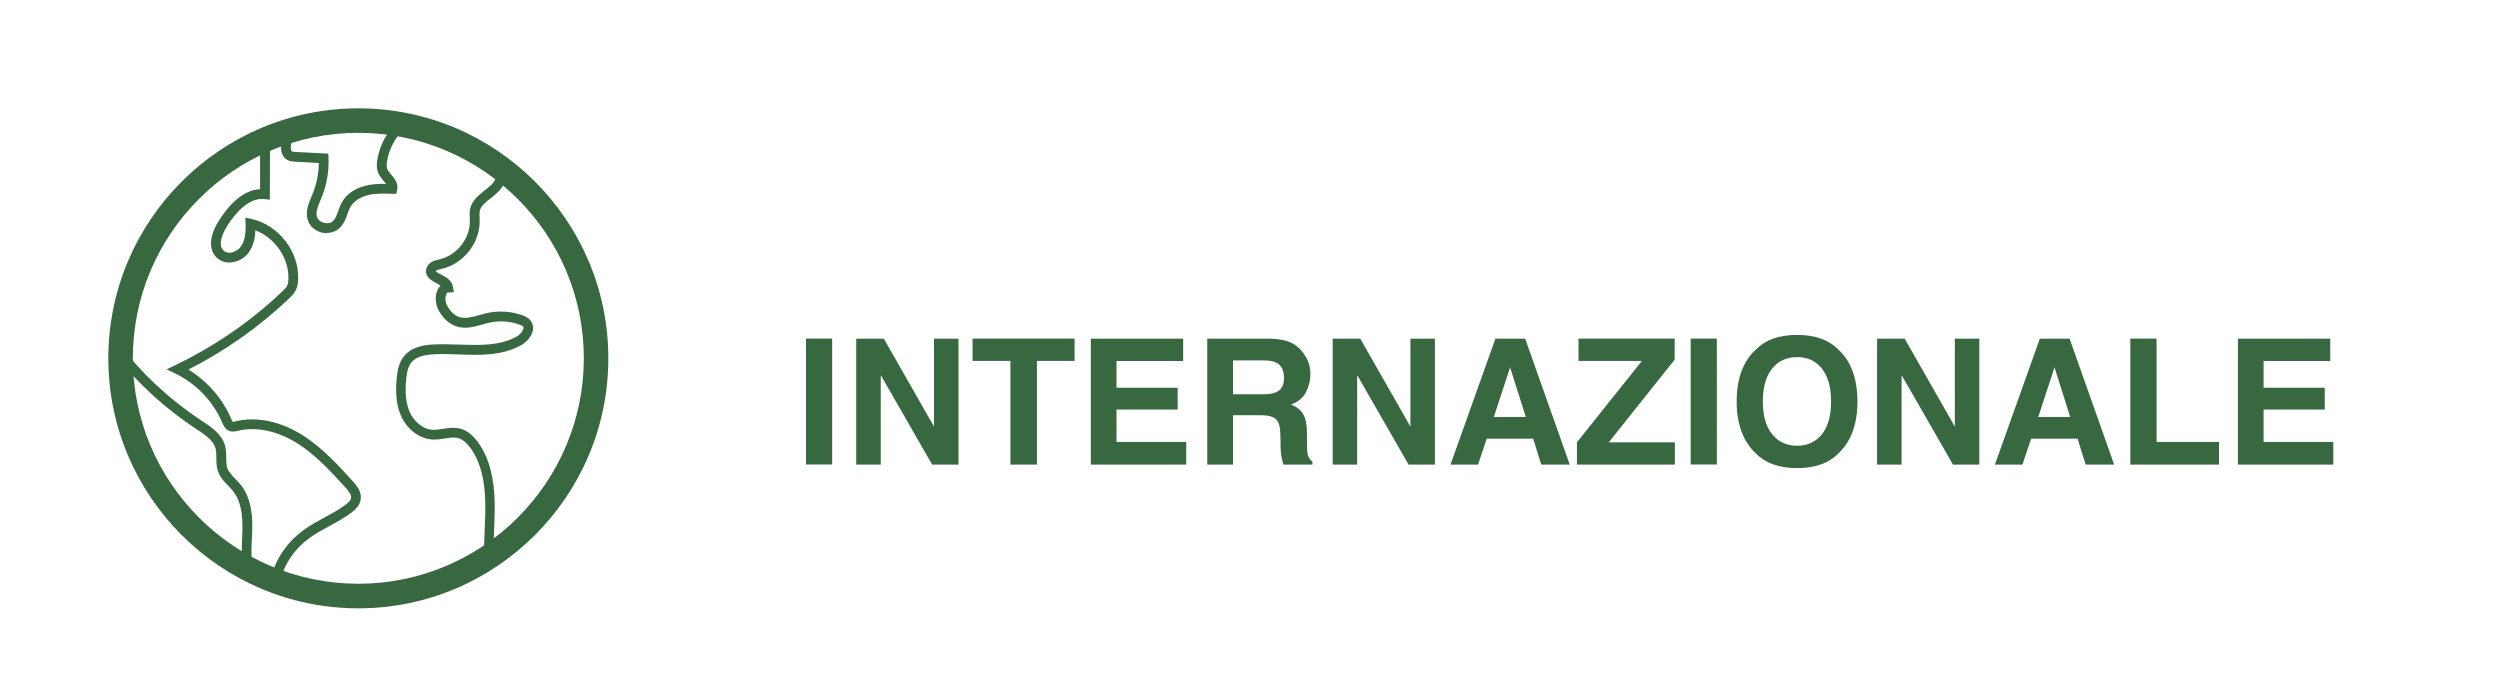
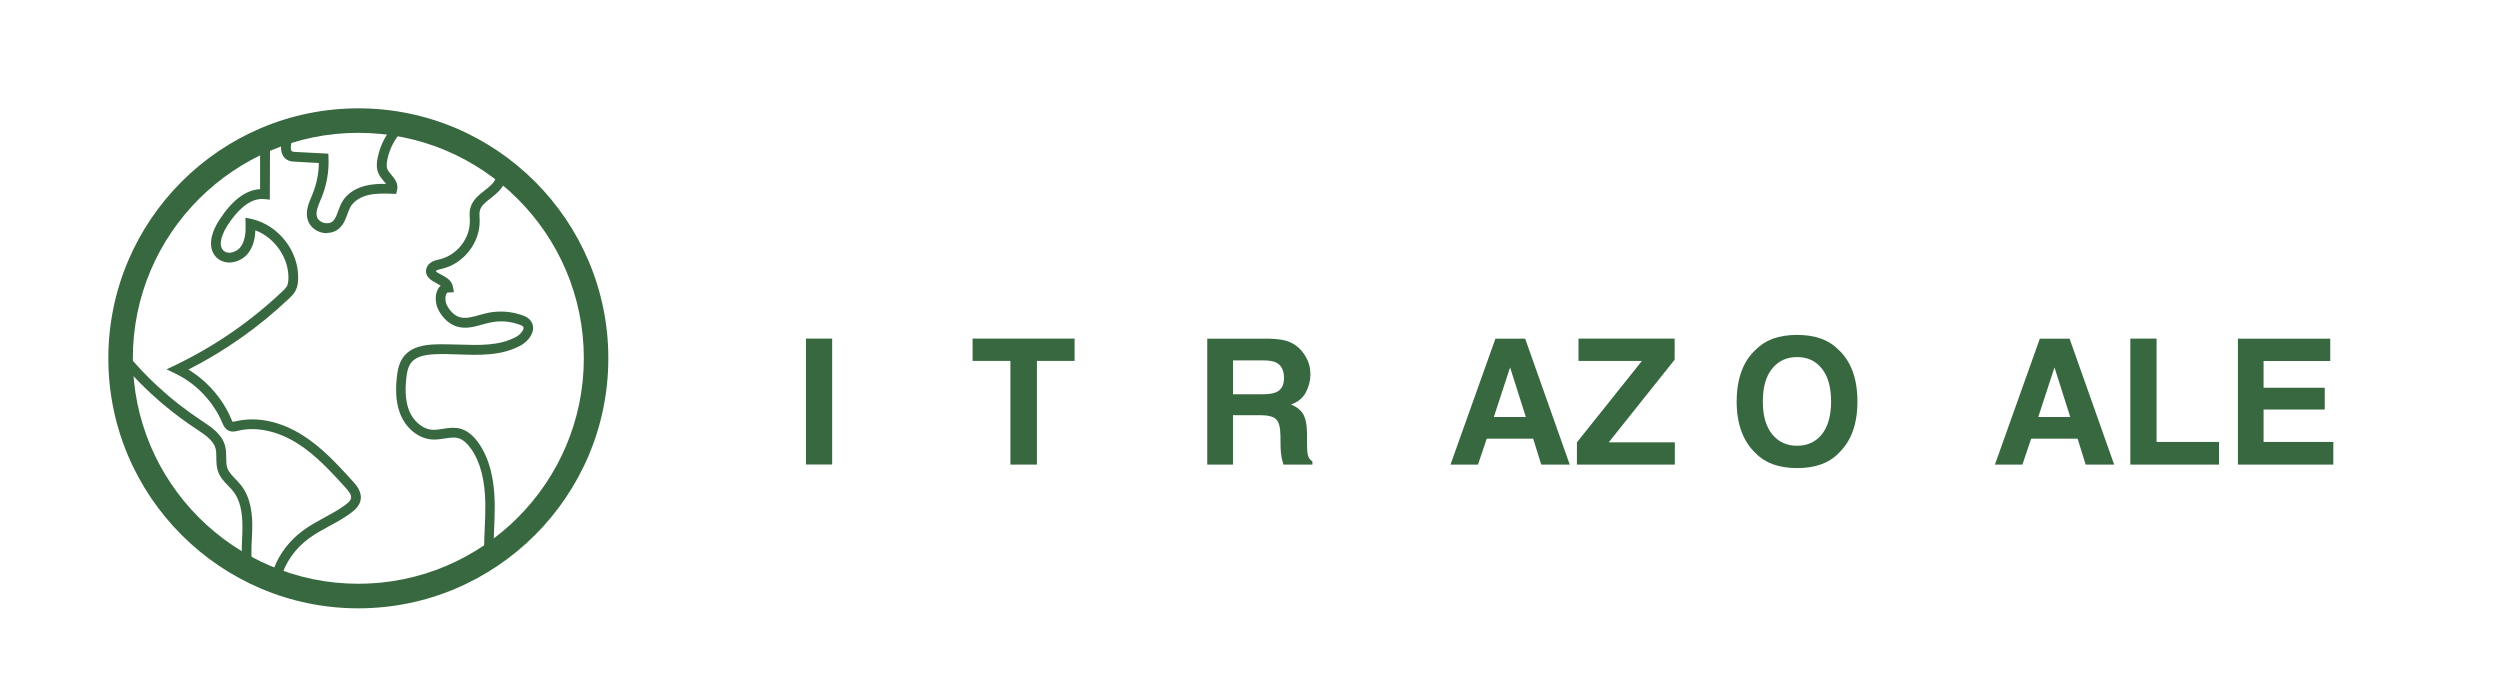
<svg xmlns="http://www.w3.org/2000/svg" viewBox="0 0 300 83.18">
  <defs>
    <style>
      .cls-1 {
        fill: #fff;
      }

      .cls-2 {
        fill: #386840;
      }
    </style>
  </defs>
  <g id="banchi">
    <rect class="cls-1" width="300" height="83.18" />
  </g>
  <g id="Livello_3" data-name="Livello 3">
    <g>
      <path class="cls-2" d="m39.26,27.99c-.23,0-.46-.03-.69-.09-.8-.22-1.42-.78-1.64-1.51-.31-1.01.1-1.97.46-2.82l.13-.32c.47-1.16.73-2.43.74-3.69l-2.89-.16c-.22-.01-.49-.03-.77-.15-.83-.37-1.09-1.35-.71-2.7l1.13.33c-.16.56-.19,1.18.05,1.3.08.03.21.04.35.05l3.98.21.02.53c.07,1.6-.22,3.23-.82,4.71l-.14.33c-.31.73-.6,1.42-.42,2.02.1.33.42.6.82.71.41.11.82.04,1.07-.19.32-.29.48-.75.66-1.24.13-.36.26-.73.47-1.09.55-.95,1.56-1.64,2.84-1.94.82-.2,1.63-.23,2.43-.21-.07-.1-.17-.21-.28-.34-.22-.26-.46-.55-.62-.89-.31-.66-.22-1.38-.12-1.87.32-1.67,1.18-3.24,2.42-4.41l.81.86c-1.06,1-1.79,2.34-2.07,3.77-.1.52-.09.89.03,1.15.09.2.27.4.45.62.4.47.89,1.06.7,1.85l-.11.46-.48-.02c-.97-.03-1.97-.06-2.89.16-.95.23-1.71.74-2.1,1.39-.15.26-.26.57-.38.89-.21.58-.44,1.23-.98,1.71-.4.36-.92.55-1.49.55Z" />
      <path class="cls-2" d="m33.72,69.43l-1.14-.29c.55-2.16,1.92-4.12,3.85-5.53.81-.59,1.68-1.06,2.53-1.52.9-.49,1.75-.95,2.52-1.53.27-.21.59-.48.65-.78.07-.39-.29-.85-.69-1.29-1.74-1.91-3.54-3.88-5.73-5.27-2.37-1.5-4.97-2.06-7.13-1.53-.32.08-.77.19-1.2-.04-.4-.21-.57-.62-.69-.88-1.07-2.55-3.11-4.71-5.6-5.92l-1.1-.53,1.1-.53c4.7-2.26,9-5.23,12.79-8.82.24-.23.43-.42.55-.63.11-.21.17-.48.18-.89.08-2.48-1.64-4.94-3.96-5.81-.04.91-.23,1.9-.85,2.72-.48.63-1.26,1.06-2.05,1.13-.65.06-1.26-.13-1.7-.53-1.05-.95-.96-2.64.24-4.52,1.53-2.39,3.19-3.65,4.92-3.74v-4.74s1.19,0,1.19,0l-.02,6-.65-.07c-1.86-.2-3.44,1.62-4.45,3.19-.23.36-1.34,2.2-.44,3.01.25.23.57.26.8.23.46-.04.94-.31,1.22-.67.59-.77.64-1.89.61-2.78l-.02-.75.74.16c3.24.72,5.7,3.89,5.59,7.21-.01.4-.06.91-.32,1.4-.21.41-.54.71-.78.94-3.6,3.41-7.65,6.27-12.07,8.52,2.28,1.39,4.13,3.51,5.16,5.97.04.09.11.27.16.3.04,0,.23-.04.34-.06,2.53-.61,5.39-.01,8.06,1.68,2.33,1.47,4.18,3.51,5.97,5.47.41.45,1.17,1.28.97,2.3-.13.69-.65,1.16-1.1,1.5-.84.64-1.77,1.14-2.67,1.63-.85.46-1.65.9-2.39,1.44-1.71,1.25-2.92,2.98-3.41,4.88Z" />
      <path class="cls-2" d="m29.22,68.6c-.28-1.32-.22-2.65-.17-3.94.02-.42.04-.83.04-1.25.03-2.04-.32-3.45-1.1-4.45-.17-.22-.38-.43-.59-.65-.48-.49-.97-1-1.23-1.72-.2-.56-.2-1.11-.21-1.65,0-.42,0-.81-.1-1.15-.27-.97-1.28-1.63-2.25-2.27-3.99-2.63-7.45-5.85-10.32-9.6l.94-.72c2.79,3.65,6.15,6.77,9.99,9.3,1.14.75,2.39,1.57,2.78,2.97.14.5.14.99.15,1.46,0,.46,0,.89.14,1.26.17.47.56.87.96,1.29.23.23.46.48.67.74,1.26,1.6,1.38,3.73,1.35,5.19,0,.43-.03.85-.05,1.28-.06,1.27-.11,2.48.14,3.64l-1.15.25Z" />
      <path class="cls-2" d="m58.18,68.04c-.14-1.56-.08-3.14-.01-4.67.04-.91.08-1.86.07-2.78-.02-2.91-.58-5.12-1.71-6.73-.5-.71-1.03-1.15-1.57-1.29-.48-.13-1.03-.04-1.6.05-.48.08-.98.15-1.51.12-1.55-.1-3.02-1.23-3.74-2.87-.53-1.22-.69-2.66-.5-4.54.09-.84.25-1.81.85-2.56.94-1.19,2.54-1.39,3.66-1.44.98-.04,1.99,0,2.96.02,2.5.08,4.86.16,6.88-.94.42-.23.8-.67.86-.99.02-.13-.01-.19-.06-.24-.08-.09-.25-.16-.41-.22-1.13-.42-2.39-.51-3.56-.25-.3.06-.6.15-.9.23-.99.28-2.01.57-3.07.24-.91-.28-1.69-.99-2.22-2.01-.4-.78-.42-1.83-.04-2.49.09-.16.2-.29.32-.4-.15-.1-.33-.2-.5-.29-.57-.3-1.51-.81-1.2-1.81.24-.76,1.03-.94,1.56-1.06,2.09-.48,3.67-2.5,3.64-4.6,0-.11,0-.22-.01-.33-.02-.36-.04-.77.06-1.18.24-.99,1.04-1.62,1.74-2.17.59-.46,1.15-.9,1.32-1.48l1.13.33c-.27.94-1.05,1.54-1.72,2.08-.61.47-1.18.92-1.32,1.51-.06.25-.05.54-.03.85,0,.12.01.25.01.37.04,2.64-1.95,5.16-4.52,5.75-.24.05-.7.16-.74.28.04.11.41.31.63.42.57.3,1.28.68,1.42,1.45l.12.66-.67.04c-.09,0-.16.03-.23.16-.18.32-.15.95.06,1.37.37.72.92,1.24,1.51,1.42.73.22,1.54,0,2.4-.25.33-.09.65-.18.97-.25,1.39-.3,2.88-.19,4.22.3.3.11.64.26.89.56.29.34.41.77.33,1.22-.14.78-.83,1.48-1.46,1.82-2.3,1.26-4.94,1.17-7.48,1.08-.95-.03-1.94-.07-2.87-.02-1.41.06-2.3.38-2.79,1-.4.51-.53,1.23-.6,1.94-.17,1.67-.04,2.92.4,3.95.44,1.02,1.46,2.09,2.73,2.17.39.03.81-.04,1.25-.11.67-.11,1.36-.21,2.08-.03.83.22,1.58.81,2.24,1.76,1.26,1.82,1.89,4.23,1.92,7.39,0,.95-.03,1.91-.07,2.84-.06,1.49-.12,3.02.01,4.51l-1.17.11Z" />
      <path class="cls-2" d="m43,73c-16.54,0-30-13.46-30-30s13.46-30,30-30,30,13.46,30,30-13.46,30-30,30Zm0-57.06c-14.92,0-27.06,12.14-27.06,27.05s12.14,27.06,27.06,27.06,27.06-12.14,27.06-27.06-12.14-27.05-27.06-27.05Z" />
    </g>
    <g>
-       <path class="cls-2" d="m96.72,40.63h3.14v15.11h-3.14v-15.11Z" />
-       <path class="cls-2" d="m115.02,55.75h-3.16l-6.17-10.74v10.74h-2.94v-15.11h3.31l6.02,10.55v-10.55h2.94v15.11Z" />
+       <path class="cls-2" d="m96.72,40.63h3.14v15.11h-3.14Z" />
      <path class="cls-2" d="m128.95,40.63v2.68h-4.52v12.44h-3.18v-12.44h-4.54v-2.68h12.24Z" />
-       <path class="cls-2" d="m141.32,49.14h-7.34v3.89h8.37v2.72h-11.45v-15.11h11.08v2.68h-8v3.21h7.34v2.62Z" />
      <path class="cls-2" d="m151.22,49.82h-3.26v5.93h-3.09v-15.11h7.41c1.06.02,1.88.15,2.45.39.57.24,1.05.59,1.45,1.06.33.38.59.81.78,1.27s.29.99.29,1.59c0,.72-.18,1.42-.54,2.12-.36.69-.96,1.18-1.79,1.47.7.28,1.19.68,1.48,1.19.29.52.44,1.3.44,2.36v1.01c0,.69.03,1.16.08,1.41.08.39.27.68.57.86v.38h-3.48c-.1-.33-.16-.61-.21-.81-.08-.42-.13-.86-.13-1.3l-.02-1.41c-.01-.96-.19-1.61-.53-1.93-.34-.32-.97-.48-1.9-.48Zm1.92-2.75c.63-.29.94-.85.94-1.7,0-.92-.3-1.53-.91-1.85-.34-.18-.85-.27-1.54-.27h-3.67v4.06h3.58c.71,0,1.24-.08,1.6-.25Z" />
-       <path class="cls-2" d="m172.19,55.75h-3.16l-6.17-10.74v10.74h-2.94v-15.11h3.31l6.02,10.55v-10.55h2.94v15.11Z" />
      <path class="cls-2" d="m183.98,52.64h-5.57l-1.05,3.11h-3.3l5.39-15.11h3.57l5.35,15.11h-3.42l-.97-3.11Zm-.88-2.6l-1.89-5.95-1.95,5.95h3.83Z" />
      <path class="cls-2" d="m200.99,55.75h-11.76v-2.67l7.8-9.77h-7.61v-2.68h11.54v2.53l-7.91,9.92h7.93v2.67Z" />
-       <path class="cls-2" d="m202.88,40.63h3.14v15.11h-3.14v-15.11Z" />
      <path class="cls-2" d="m215.65,56.17c-2.16,0-3.81-.59-4.95-1.76-1.53-1.44-2.3-3.52-2.3-6.23s.77-4.85,2.3-6.23c1.14-1.17,2.79-1.76,4.95-1.76s3.81.59,4.95,1.76c1.52,1.39,2.29,3.47,2.29,6.23s-.76,4.79-2.29,6.23c-1.14,1.18-2.79,1.76-4.95,1.76Zm2.98-4.06c.73-.92,1.1-2.23,1.1-3.94s-.37-3.01-1.1-3.93c-.73-.93-1.73-1.39-2.98-1.39s-2.25.46-2.99,1.38c-.75.92-1.12,2.24-1.12,3.94s.37,3.02,1.12,3.94c.75.92,1.74,1.38,2.99,1.38s2.25-.46,2.98-1.38Z" />
-       <path class="cls-2" d="m237.52,55.75h-3.16l-6.17-10.74v10.74h-2.94v-15.11h3.31l6.02,10.55v-10.55h2.94v15.11Z" />
      <path class="cls-2" d="m249.31,52.64h-5.57l-1.05,3.11h-3.3l5.39-15.11h3.57l5.35,15.11h-3.42l-.97-3.11Zm-.88-2.6l-1.89-5.95-1.95,5.95h3.83Z" />
      <path class="cls-2" d="m255.63,40.63h3.16v12.4h7.49v2.72h-10.64v-15.11Z" />
      <path class="cls-2" d="m278.97,49.14h-7.34v3.89h8.37v2.72h-11.45v-15.11h11.08v2.68h-8v3.21h7.34v2.62Z" />
    </g>
  </g>
</svg>